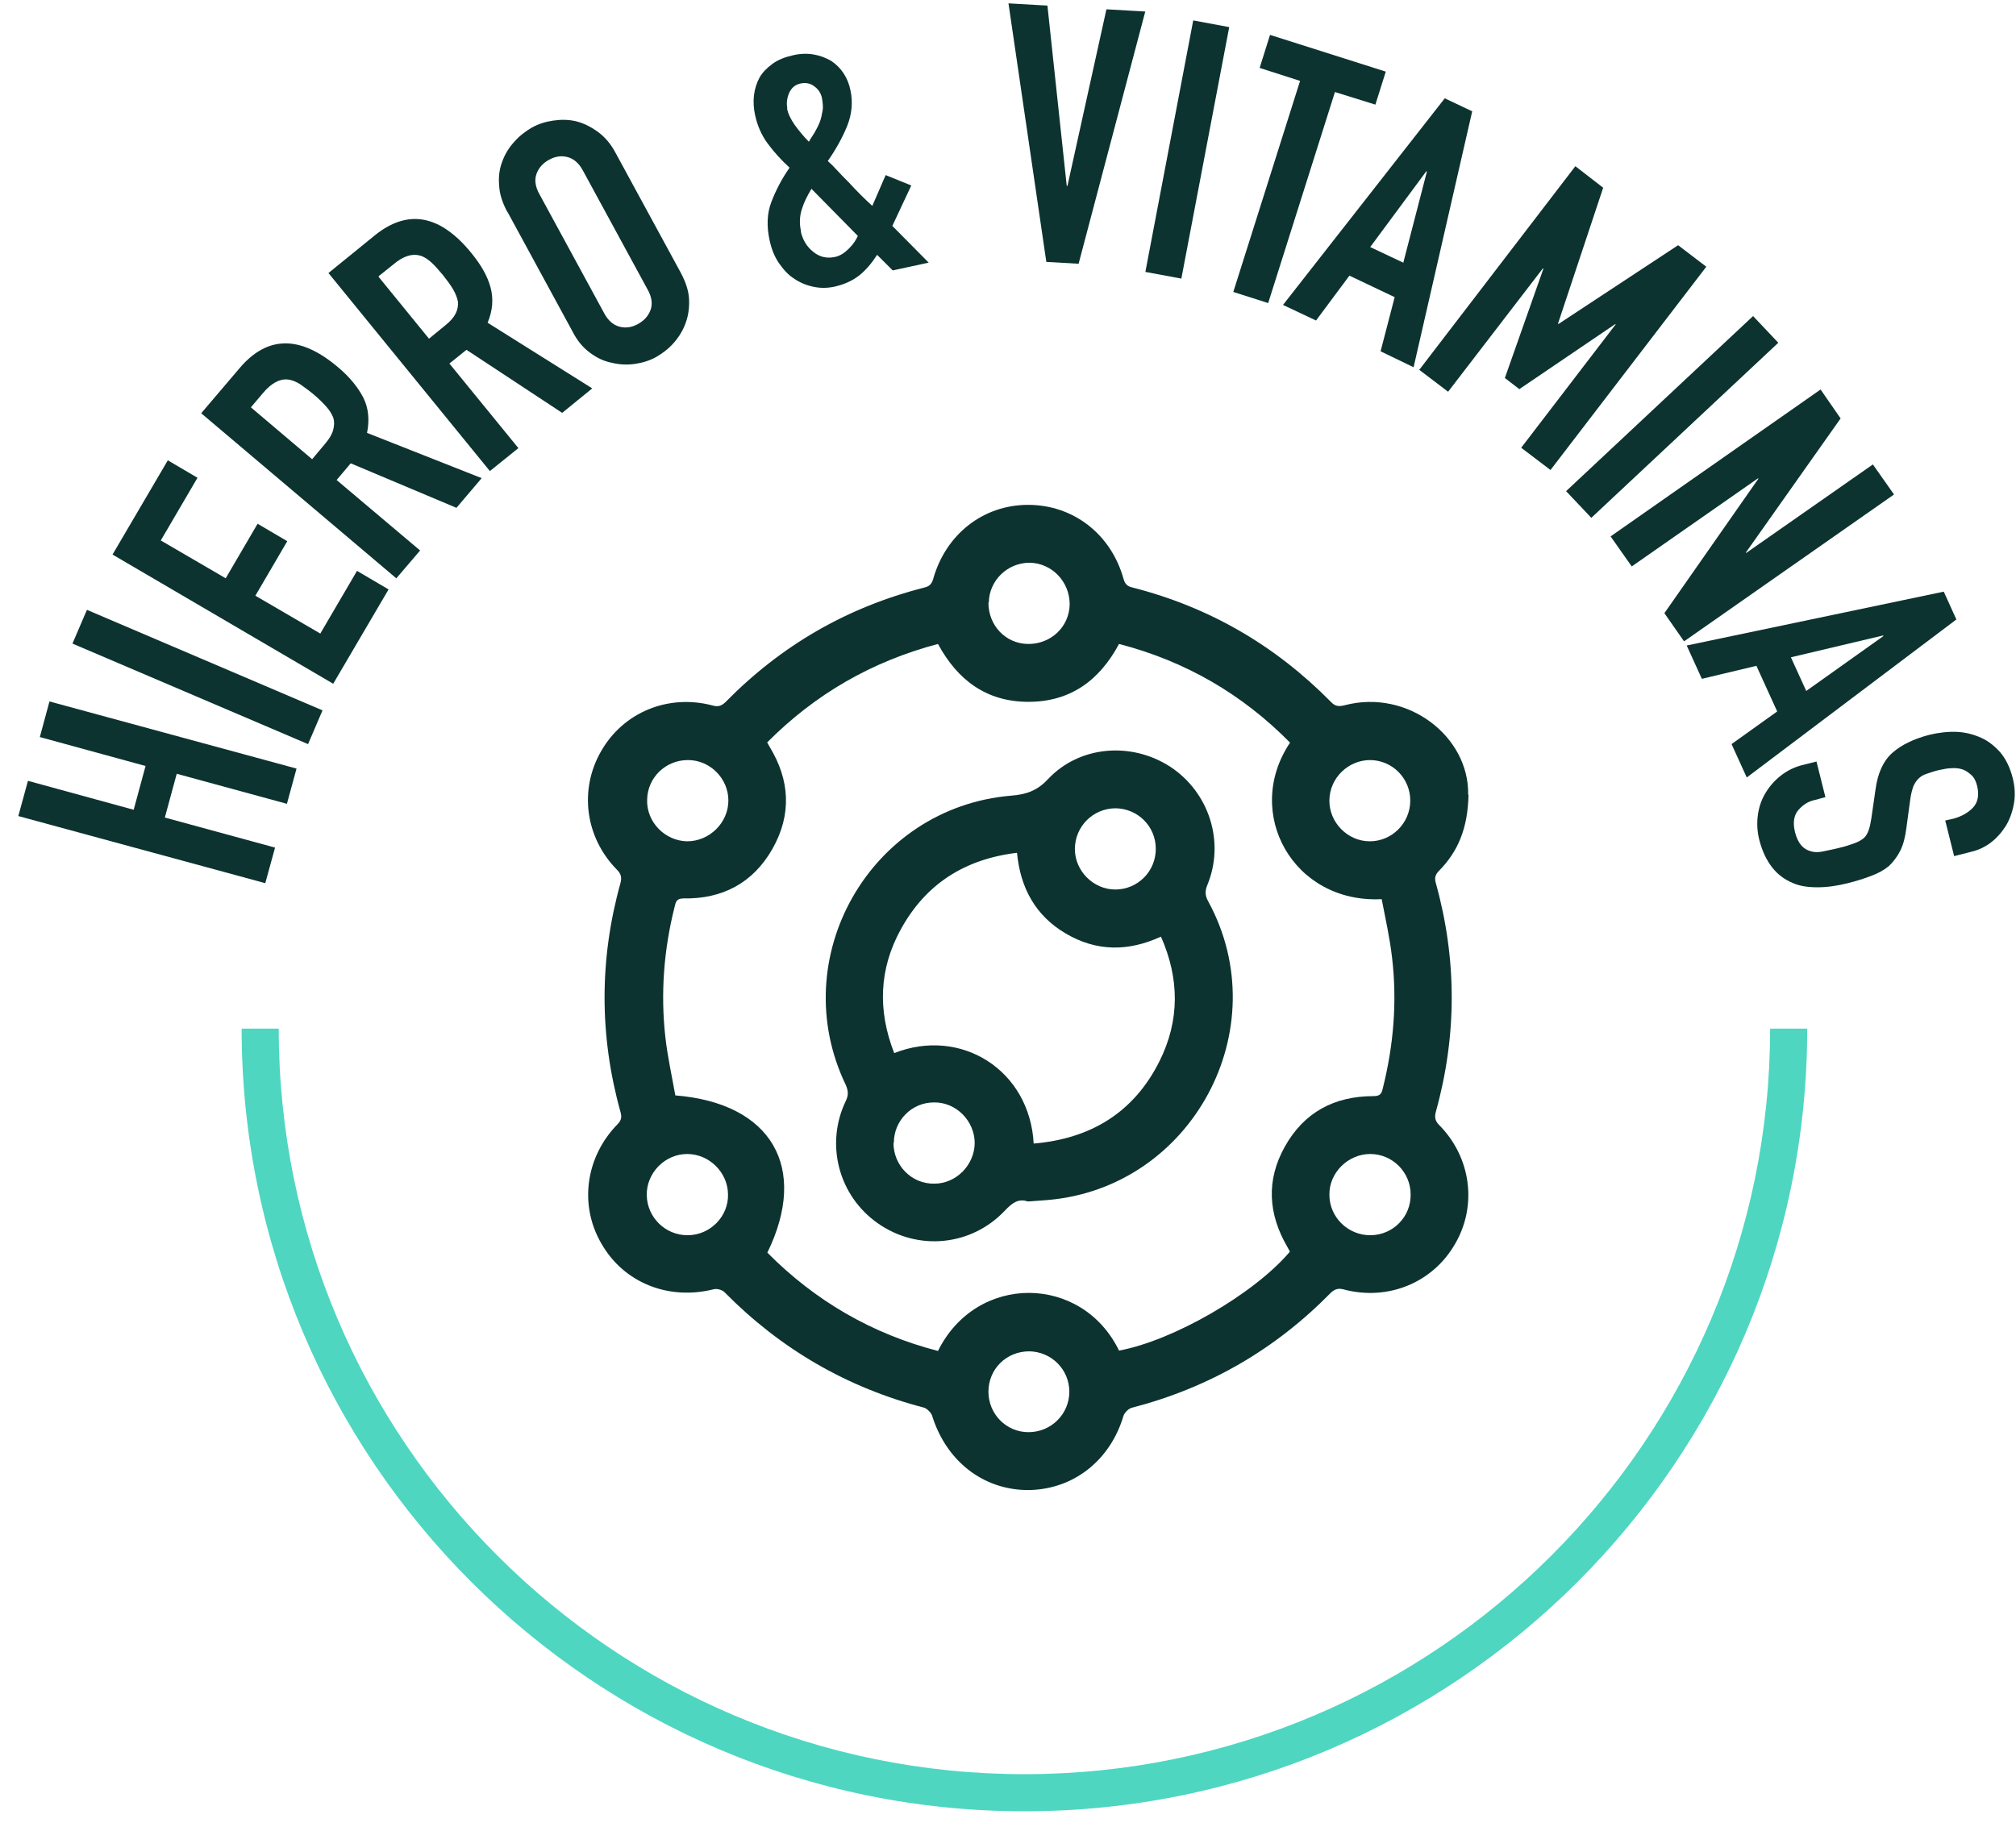
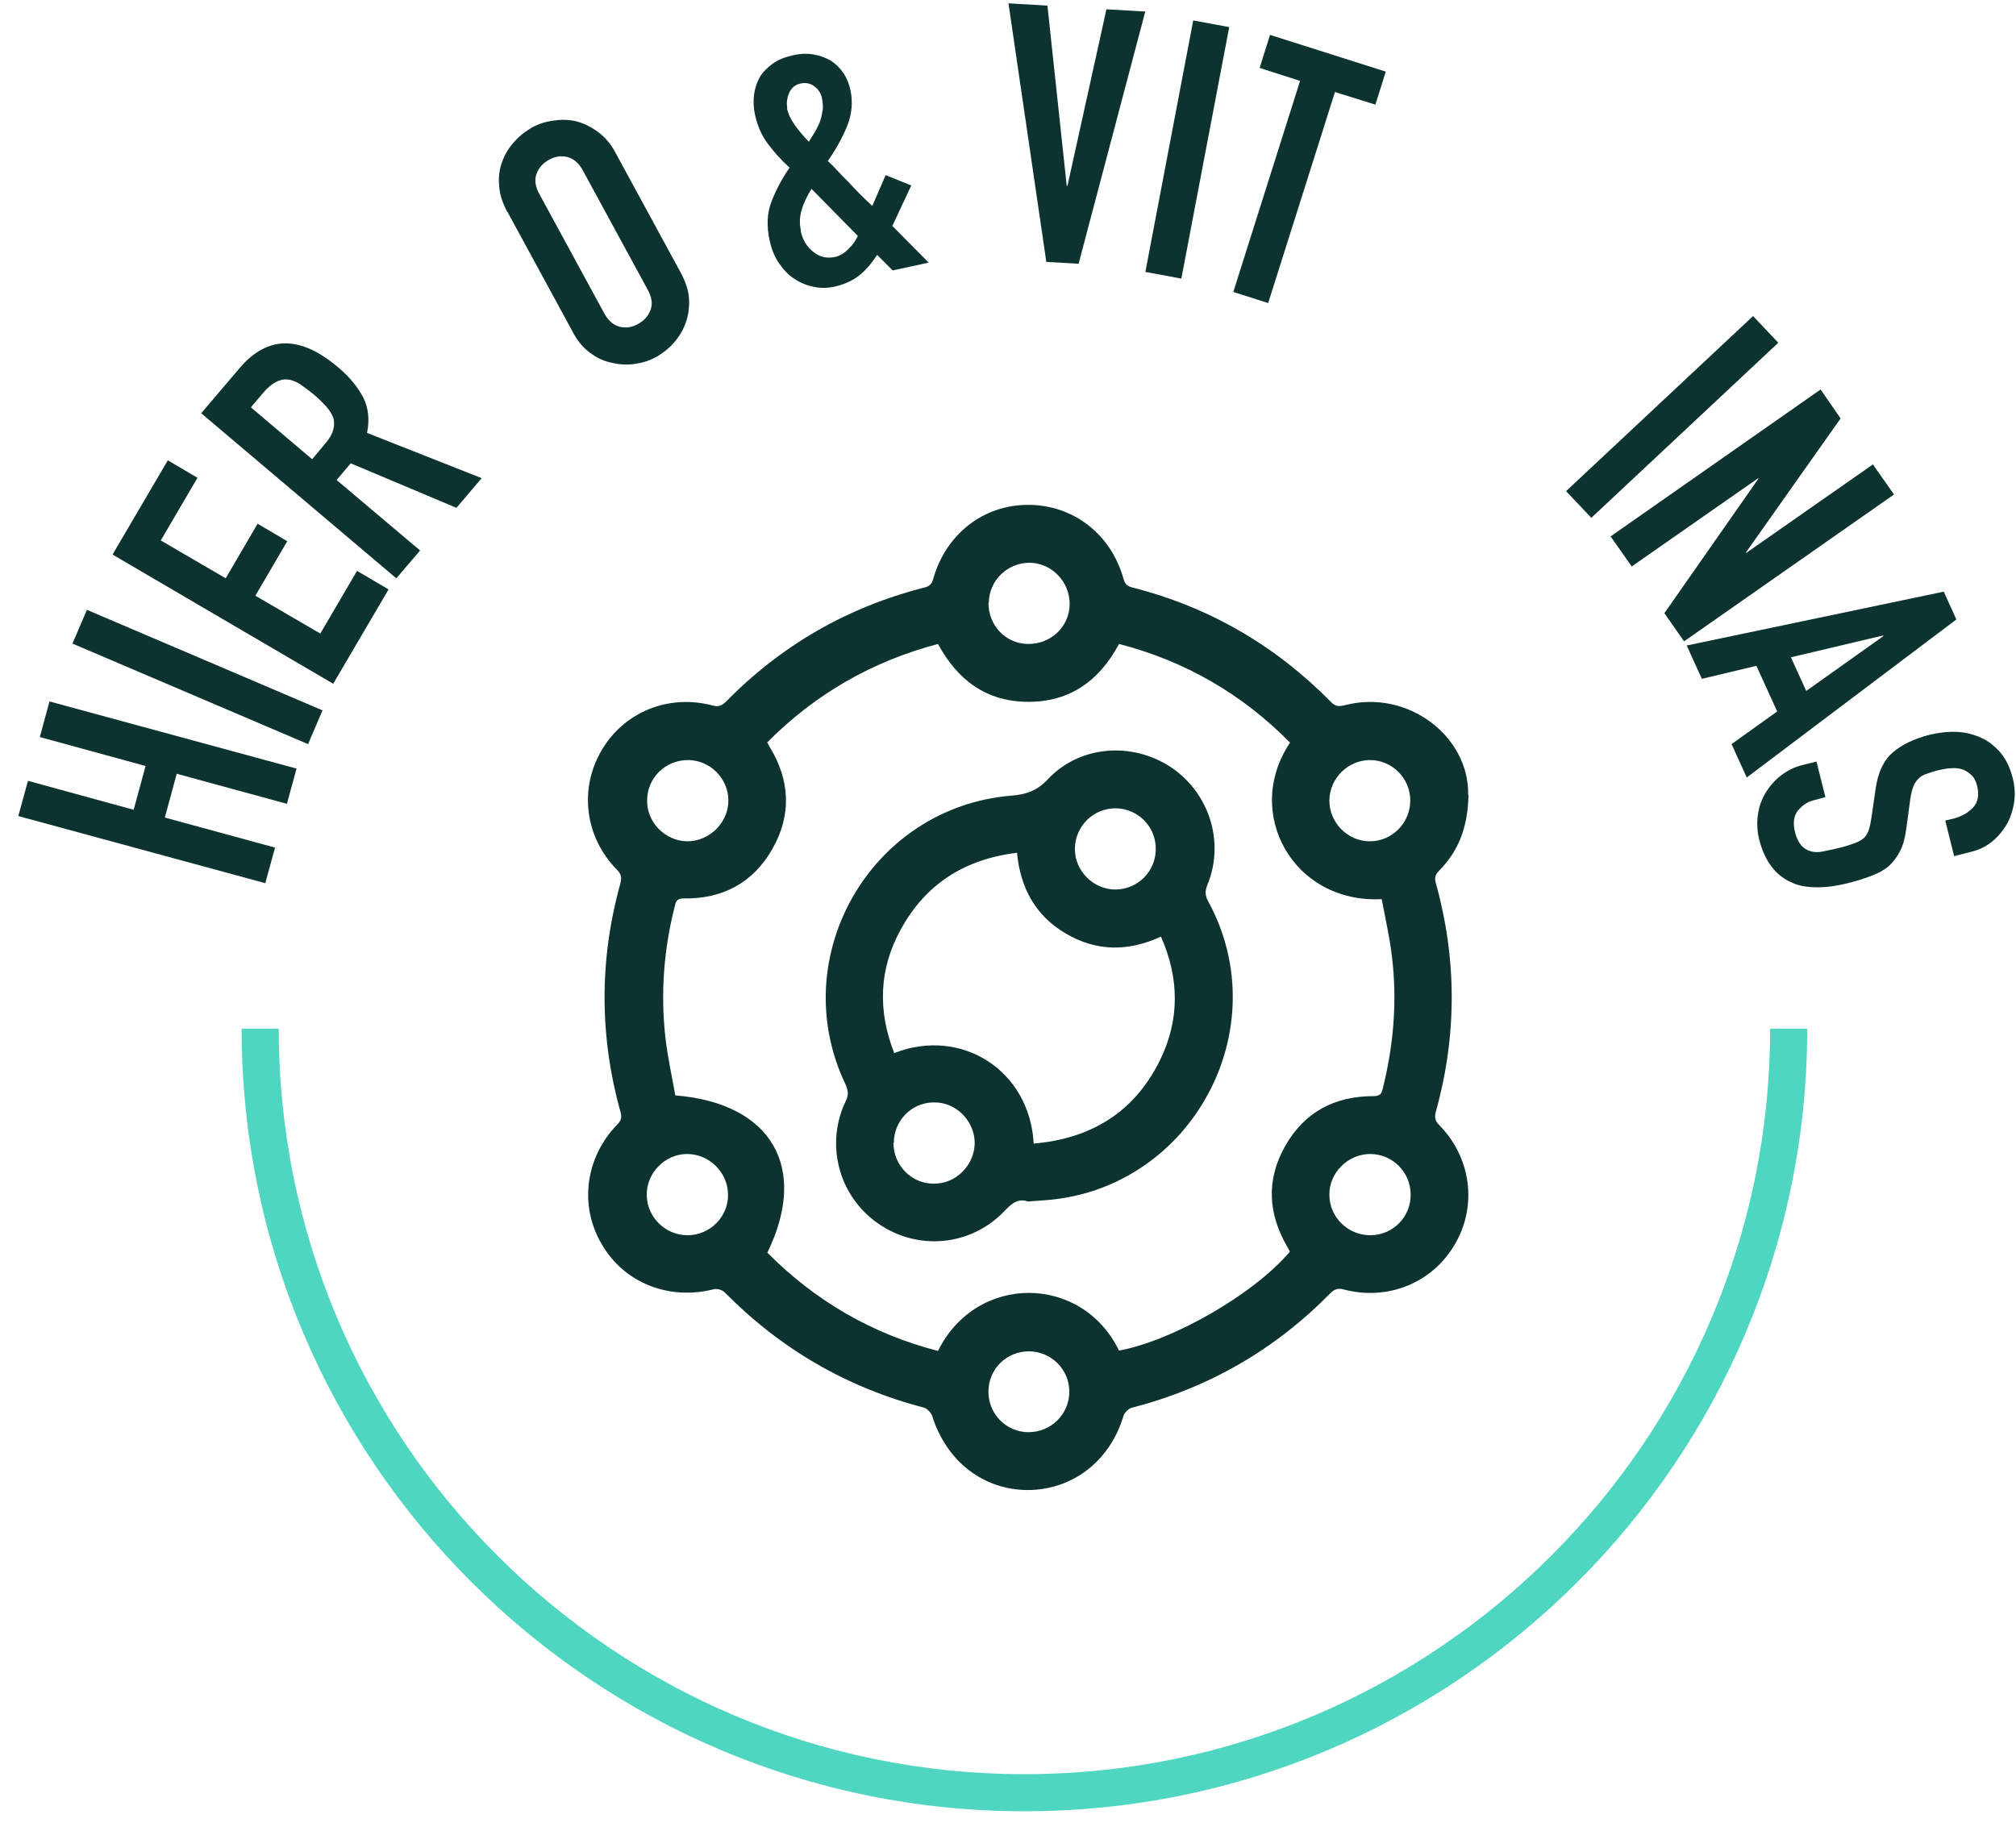
<svg xmlns="http://www.w3.org/2000/svg" width="107" height="97" viewBox="0 0 107 97" fill="none">
  <path d="M54.372 96.15C31.452 96.15 12.825 77.503 12.825 54.603H14.794C14.794 76.44 32.555 94.181 54.372 94.181C76.189 94.181 93.95 76.42 93.95 54.603H95.919C95.919 77.523 77.272 96.15 54.372 96.15Z" fill="#4ED6C1" />
  <path d="M77.942 42.198C77.902 43.97 77.39 45.191 76.386 46.215C76.169 46.432 76.13 46.609 76.209 46.885C77.331 50.921 77.331 54.977 76.209 59.014C76.13 59.309 76.169 59.506 76.386 59.723C78.079 61.436 78.414 63.996 77.233 66.024C76.051 68.091 73.669 69.076 71.306 68.446C71.01 68.367 70.833 68.446 70.636 68.623C67.683 71.635 64.178 73.664 60.082 74.727C59.905 74.766 59.688 74.983 59.629 75.16C58.92 77.543 56.951 79.079 54.569 79.098C52.186 79.098 50.217 77.562 49.469 75.141C49.41 74.983 49.213 74.786 49.056 74.727C44.96 73.664 41.435 71.616 38.462 68.603C38.324 68.465 38.049 68.387 37.852 68.446C35.469 69.036 33.106 68.091 31.925 66.024C30.724 63.976 31.078 61.416 32.772 59.683C32.988 59.467 33.008 59.29 32.929 59.014C31.807 54.977 31.807 50.921 32.929 46.885C33.008 46.589 32.968 46.392 32.752 46.176C31.058 44.463 30.724 41.923 31.905 39.875C33.087 37.807 35.469 36.823 37.832 37.453C38.127 37.532 38.285 37.472 38.501 37.276C41.455 34.263 44.96 32.235 49.056 31.191C49.312 31.132 49.449 31.014 49.528 30.738C50.198 28.356 52.186 26.8 54.569 26.8C56.951 26.8 58.96 28.336 59.629 30.719C59.708 31.014 59.846 31.132 60.122 31.191C64.198 32.235 67.683 34.263 70.636 37.256C70.873 37.512 71.07 37.512 71.385 37.433C74.732 36.567 77.981 39.107 77.922 42.179L77.942 42.198ZM40.727 39.422C40.785 39.52 40.805 39.579 40.845 39.639C41.928 41.411 42.026 43.242 41.002 45.053C39.978 46.865 38.344 47.731 36.276 47.692C35.902 47.692 35.863 47.889 35.804 48.145C35.233 50.409 35.056 52.713 35.312 55.036C35.43 56.1 35.666 57.143 35.843 58.148C40.963 58.561 42.932 61.987 40.727 66.496C43.267 69.056 46.279 70.808 49.784 71.714C51.832 67.579 57.424 67.638 59.393 71.695C62.268 71.163 66.541 68.702 68.451 66.457V66.418C68.411 66.339 68.372 66.28 68.332 66.201C67.309 64.448 67.191 62.657 68.195 60.865C69.219 59.034 70.833 58.187 72.901 58.187C73.255 58.187 73.334 58.049 73.393 57.773C73.964 55.489 74.161 53.186 73.885 50.842C73.767 49.799 73.531 48.755 73.334 47.731C68.628 47.968 65.97 43.143 68.47 39.422C65.93 36.842 62.898 35.09 59.393 34.184C58.349 36.134 56.794 37.256 54.589 37.256C52.364 37.256 50.828 36.114 49.784 34.184C46.279 35.11 43.267 36.842 40.707 39.422H40.727ZM74.87 63.405C74.87 62.224 73.905 61.259 72.724 61.259C71.542 61.259 70.538 62.263 70.558 63.425C70.558 64.626 71.562 65.591 72.763 65.571C73.944 65.551 74.889 64.586 74.87 63.405ZM56.755 73.88C56.755 72.699 55.809 71.754 54.628 71.734C53.407 71.734 52.462 72.679 52.462 73.88C52.462 75.062 53.407 76.026 54.589 76.026C55.79 76.026 56.755 75.062 56.755 73.88ZM36.513 40.347C35.331 40.347 34.366 41.273 34.347 42.454C34.307 43.636 35.292 44.64 36.473 44.66C37.655 44.66 38.659 43.675 38.659 42.494C38.659 41.332 37.694 40.347 36.513 40.347ZM52.462 31.999C52.462 33.2 53.368 34.164 54.549 34.184C55.77 34.204 56.755 33.279 56.774 32.077C56.774 30.876 55.829 29.892 54.648 29.872C53.466 29.872 52.501 30.817 52.482 31.979L52.462 31.999ZM72.724 40.347C71.562 40.347 70.577 41.292 70.558 42.474C70.538 43.655 71.522 44.66 72.704 44.66C73.866 44.66 74.83 43.714 74.85 42.533C74.87 41.332 73.905 40.347 72.704 40.347H72.724ZM36.493 65.571C37.694 65.571 38.679 64.567 38.639 63.385C38.62 62.224 37.635 61.259 36.473 61.259C35.292 61.259 34.307 62.263 34.327 63.444C34.347 64.626 35.312 65.571 36.493 65.571Z" fill="#0C3330" />
  <path d="M54.549 63.779C54.037 63.602 53.703 63.877 53.328 64.271C51.537 66.161 48.701 66.417 46.594 64.94C44.507 63.483 43.779 60.727 44.901 58.423C45.039 58.127 45.019 57.911 44.901 57.616C41.632 50.862 46.181 42.867 53.663 42.237C54.451 42.178 55.041 41.981 55.612 41.371C57.286 39.579 60.043 39.362 62.11 40.701C64.178 42.06 65.025 44.699 64.079 46.983C63.942 47.318 63.961 47.554 64.138 47.869C67.801 54.623 63.272 63.031 55.632 63.7C55.297 63.72 54.963 63.759 54.569 63.779H54.549ZM54.845 60.707C57.897 60.451 60.181 59.053 61.539 56.336C62.622 54.17 62.603 51.945 61.618 49.72C59.866 50.527 58.192 50.507 56.577 49.562C54.963 48.617 54.155 47.14 53.978 45.27C51.202 45.604 49.134 46.924 47.815 49.326C46.653 51.433 46.575 53.638 47.461 55.903C51.005 54.505 54.667 56.808 54.864 60.727L54.845 60.707ZM47.421 60.668C47.421 61.869 48.386 62.853 49.587 62.834C50.749 62.834 51.714 61.849 51.733 60.687C51.733 59.506 50.749 58.502 49.568 58.521C48.386 58.521 47.441 59.486 47.441 60.668H47.421ZM61.343 45.053C61.343 43.872 60.397 42.926 59.216 42.907C58.015 42.907 57.05 43.872 57.05 45.073C57.05 46.234 58.034 47.219 59.196 47.219C60.378 47.219 61.362 46.254 61.343 45.033V45.053Z" fill="#0C3330" />
  <path d="M14.085 46.884L0.972 43.32L1.484 41.45L7.095 42.986L7.726 40.662L2.114 39.126L2.626 37.236L15.739 40.8L15.228 42.67L9.38 41.075L8.749 43.399L14.598 44.994L14.085 46.864V46.884Z" fill="#0C3330" />
  <path d="M16.35 39.501L3.846 34.164L4.614 32.373L17.118 37.709L16.35 39.501Z" fill="#0C3330" />
  <path d="M17.709 36.31L5.973 29.438L8.907 24.436L10.482 25.362L8.533 28.689L11.979 30.698L13.672 27.803L15.247 28.729L13.554 31.623L17 33.632L18.949 30.304L20.623 31.289L17.689 36.29L17.709 36.31Z" fill="#0C3330" />
  <path d="M21.056 30.718L10.679 21.937L12.707 19.554C14.184 17.802 15.937 17.782 17.965 19.515C18.575 20.027 19.008 20.578 19.284 21.11C19.56 21.661 19.619 22.291 19.481 22.98L25.565 25.382L24.226 26.958L18.614 24.595L17.866 25.481L22.297 29.222L21.036 30.699L21.056 30.718ZM13.337 21.641L16.567 24.378L17.276 23.532C17.492 23.276 17.63 23.039 17.689 22.803C17.748 22.567 17.748 22.37 17.689 22.173C17.61 21.976 17.492 21.779 17.315 21.582C17.138 21.385 16.921 21.169 16.665 20.952C16.409 20.735 16.153 20.558 15.937 20.401C15.72 20.263 15.484 20.164 15.267 20.145C14.834 20.105 14.401 20.342 13.967 20.854L13.318 21.622L13.337 21.641Z" fill="#0C3330" />
-   <path d="M26.018 25.028L17.433 14.494L19.855 12.525C21.627 11.068 23.36 11.383 25.033 13.45C25.545 14.08 25.88 14.671 26.037 15.262C26.195 15.852 26.155 16.483 25.88 17.132L31.433 20.617L29.838 21.917L24.758 18.57L23.852 19.298L27.514 23.788L25.998 25.008L26.018 25.028ZM20.091 14.691L22.769 17.979L23.635 17.27C23.911 17.053 24.088 16.837 24.186 16.64C24.285 16.443 24.324 16.227 24.305 16.01C24.265 15.813 24.186 15.596 24.049 15.36C23.911 15.124 23.734 14.887 23.517 14.612C23.3 14.356 23.104 14.12 22.907 13.942C22.71 13.765 22.513 13.627 22.296 13.568C21.883 13.45 21.41 13.588 20.898 14.021L20.11 14.651L20.091 14.691Z" fill="#0C3330" />
  <path d="M26.924 11.245C26.668 10.772 26.511 10.3 26.491 9.827C26.451 9.374 26.511 8.941 26.668 8.547C26.806 8.173 27.023 7.819 27.298 7.524C27.574 7.208 27.889 6.972 28.224 6.775C28.578 6.578 28.952 6.46 29.366 6.401C29.779 6.342 30.173 6.342 30.586 6.441C30.98 6.539 31.374 6.736 31.748 7.012C32.122 7.287 32.437 7.661 32.693 8.154L36.12 14.455C36.395 14.966 36.553 15.439 36.572 15.892C36.592 16.345 36.533 16.758 36.395 17.133C36.257 17.526 36.041 17.881 35.765 18.196C35.489 18.511 35.174 18.747 34.84 18.944C34.485 19.141 34.111 19.259 33.697 19.318C33.284 19.377 32.89 19.358 32.477 19.259C32.063 19.18 31.689 19.003 31.315 18.727C30.941 18.452 30.626 18.078 30.37 17.566L26.944 11.265L26.924 11.245ZM32.063 16.62C32.28 17.034 32.575 17.27 32.91 17.349C33.245 17.428 33.56 17.369 33.875 17.192C34.19 17.014 34.406 16.778 34.525 16.463C34.643 16.148 34.603 15.774 34.367 15.36L30.941 9.059C30.724 8.646 30.429 8.41 30.094 8.331C29.759 8.252 29.444 8.311 29.129 8.488C28.814 8.666 28.598 8.902 28.48 9.217C28.361 9.532 28.401 9.906 28.637 10.32L32.063 16.62Z" fill="#0C3330" />
  <path d="M47.421 14.395L46.554 13.528C46.259 13.981 45.944 14.355 45.59 14.631C45.235 14.907 44.802 15.104 44.27 15.222C43.896 15.3 43.522 15.3 43.168 15.222C42.794 15.143 42.459 15.005 42.144 14.789C41.829 14.592 41.573 14.296 41.337 13.962C41.1 13.607 40.943 13.213 40.844 12.741C40.687 12.012 40.706 11.323 40.943 10.713C41.179 10.102 41.494 9.492 41.907 8.901C41.474 8.507 41.081 8.074 40.746 7.621C40.411 7.168 40.194 6.656 40.076 6.105C39.998 5.751 39.978 5.416 40.017 5.061C40.057 4.727 40.155 4.412 40.313 4.116C40.47 3.841 40.706 3.604 41.002 3.388C41.297 3.171 41.652 3.033 42.085 2.935C42.498 2.836 42.872 2.836 43.207 2.896C43.542 2.955 43.837 3.073 44.113 3.23C44.645 3.585 44.999 4.116 45.137 4.786C45.275 5.416 45.215 6.066 44.96 6.696C44.704 7.326 44.349 7.956 43.936 8.547C44.093 8.685 44.27 8.862 44.448 9.059C44.625 9.256 44.822 9.452 45.038 9.669C45.471 10.142 45.885 10.555 46.298 10.929L47.007 9.295L48.366 9.846L47.362 11.992L49.291 13.942L47.382 14.355L47.421 14.395ZM41.77 5.751C41.829 6.046 41.967 6.322 42.183 6.637C42.4 6.932 42.636 7.227 42.931 7.523C43.01 7.385 43.109 7.227 43.227 7.05C43.325 6.873 43.424 6.696 43.502 6.499C43.581 6.302 43.621 6.085 43.66 5.869C43.699 5.652 43.66 5.416 43.621 5.18C43.562 4.943 43.443 4.746 43.227 4.589C43.03 4.431 42.774 4.372 42.498 4.431C42.203 4.49 42.006 4.668 41.888 4.924C41.77 5.199 41.73 5.475 41.789 5.751H41.77ZM42.498 12.268C42.597 12.721 42.813 13.095 43.168 13.371C43.502 13.646 43.877 13.725 44.29 13.646C44.585 13.588 44.822 13.43 45.058 13.194C45.294 12.957 45.432 12.741 45.531 12.524L43.069 10.024C42.853 10.378 42.675 10.732 42.557 11.107C42.439 11.481 42.419 11.874 42.518 12.288L42.498 12.268Z" fill="#0C3330" />
  <path d="M60.791 0.592L57.247 14.001L55.534 13.903L53.525 0.178L55.593 0.297L56.617 9.866H56.656L58.724 0.494L60.791 0.612V0.592Z" fill="#0C3330" />
  <path d="M60.791 14.435L63.331 1.084L65.241 1.439L62.701 14.789L60.791 14.435Z" fill="#0C3330" />
  <path d="M65.458 15.498L69.002 4.294L66.856 3.605L67.407 1.852L73.551 3.802L72.999 5.554L70.853 4.885L67.309 16.088L65.458 15.498Z" fill="#0C3330" />
-   <path d="M68.096 16.187L76.681 5.219L78.138 5.909L75.027 19.495L73.275 18.648L74.023 15.774L71.621 14.632L69.849 17.014L68.096 16.187ZM74.476 13.962L75.736 9.099H75.697L72.724 13.115L74.476 13.942V13.962Z" fill="#0C3330" />
-   <path d="M75.343 19.613L83.613 8.823L85.089 9.965L82.687 17.192H82.727L89.067 13.017L90.563 14.159L82.293 24.95L80.738 23.768L85.759 17.211H85.719L80.639 20.657L79.871 20.066L81.919 14.258H81.88L76.859 20.795L75.303 19.613H75.343Z" fill="#0C3330" />
  <path d="M83.121 26.072L93.045 16.778L94.384 18.195L84.46 27.489L83.121 26.072Z" fill="#0C3330" />
  <path d="M85.483 28.474L96.628 20.676L97.691 22.212L92.67 29.32V29.36L99.404 24.654L100.526 26.249L89.382 34.046L88.338 32.55L93.32 25.422V25.382L86.605 30.069L85.483 28.474Z" fill="#0C3330" />
  <path d="M89.54 34.262L103.166 31.407L103.835 32.884L92.71 41.272L91.903 39.5L94.325 37.767L93.222 35.345L90.327 36.035L89.52 34.262H89.54ZM95.86 36.684L99.956 33.77V33.731L95.053 34.892L95.86 36.665V36.684Z" fill="#0C3330" />
  <path d="M103.717 45.447L103.244 43.557L103.677 43.459C104.11 43.34 104.465 43.143 104.721 42.868C104.977 42.592 105.056 42.198 104.937 41.726C104.878 41.47 104.78 41.273 104.622 41.135C104.465 40.997 104.327 40.899 104.15 40.84C103.973 40.781 103.756 40.761 103.559 40.781C103.342 40.781 103.126 40.84 102.909 40.879C102.653 40.938 102.437 41.017 102.259 41.076C102.082 41.135 101.944 41.214 101.826 41.332C101.708 41.45 101.629 41.568 101.551 41.745C101.492 41.903 101.432 42.139 101.393 42.395L101.177 43.99C101.117 44.443 101.019 44.837 100.861 45.152C100.704 45.467 100.507 45.723 100.271 45.959C100.015 46.176 99.7 46.353 99.326 46.491C98.971 46.629 98.538 46.767 98.065 46.885C97.514 47.023 96.982 47.101 96.471 47.101C95.959 47.101 95.525 47.042 95.132 46.865C94.718 46.688 94.364 46.432 94.068 46.058C93.773 45.684 93.537 45.211 93.379 44.6C93.261 44.148 93.241 43.695 93.3 43.262C93.359 42.828 93.497 42.435 93.714 42.08C93.93 41.726 94.206 41.411 94.541 41.155C94.876 40.899 95.269 40.702 95.703 40.603L96.411 40.426L96.884 42.316L96.293 42.474C95.939 42.553 95.663 42.75 95.427 43.025C95.21 43.301 95.151 43.675 95.269 44.167C95.348 44.482 95.466 44.719 95.604 44.876C95.742 45.034 95.9 45.132 96.116 45.191C96.313 45.25 96.53 45.25 96.785 45.191C97.041 45.132 97.297 45.093 97.593 45.014C97.947 44.935 98.223 44.837 98.439 44.758C98.656 44.679 98.814 44.581 98.932 44.482C99.05 44.364 99.129 44.226 99.188 44.049C99.247 43.872 99.286 43.675 99.326 43.419L99.542 41.923C99.66 41.017 99.975 40.367 100.448 39.954C100.921 39.54 101.57 39.225 102.397 39.008C102.89 38.89 103.382 38.831 103.854 38.851C104.327 38.871 104.76 38.989 105.154 39.166C105.548 39.343 105.883 39.619 106.178 39.954C106.473 40.308 106.69 40.761 106.828 41.312C106.946 41.785 106.966 42.238 106.887 42.671C106.808 43.104 106.67 43.498 106.454 43.852C106.001 44.561 105.39 45.034 104.642 45.211L103.717 45.447Z" fill="#0C3330" />
</svg>